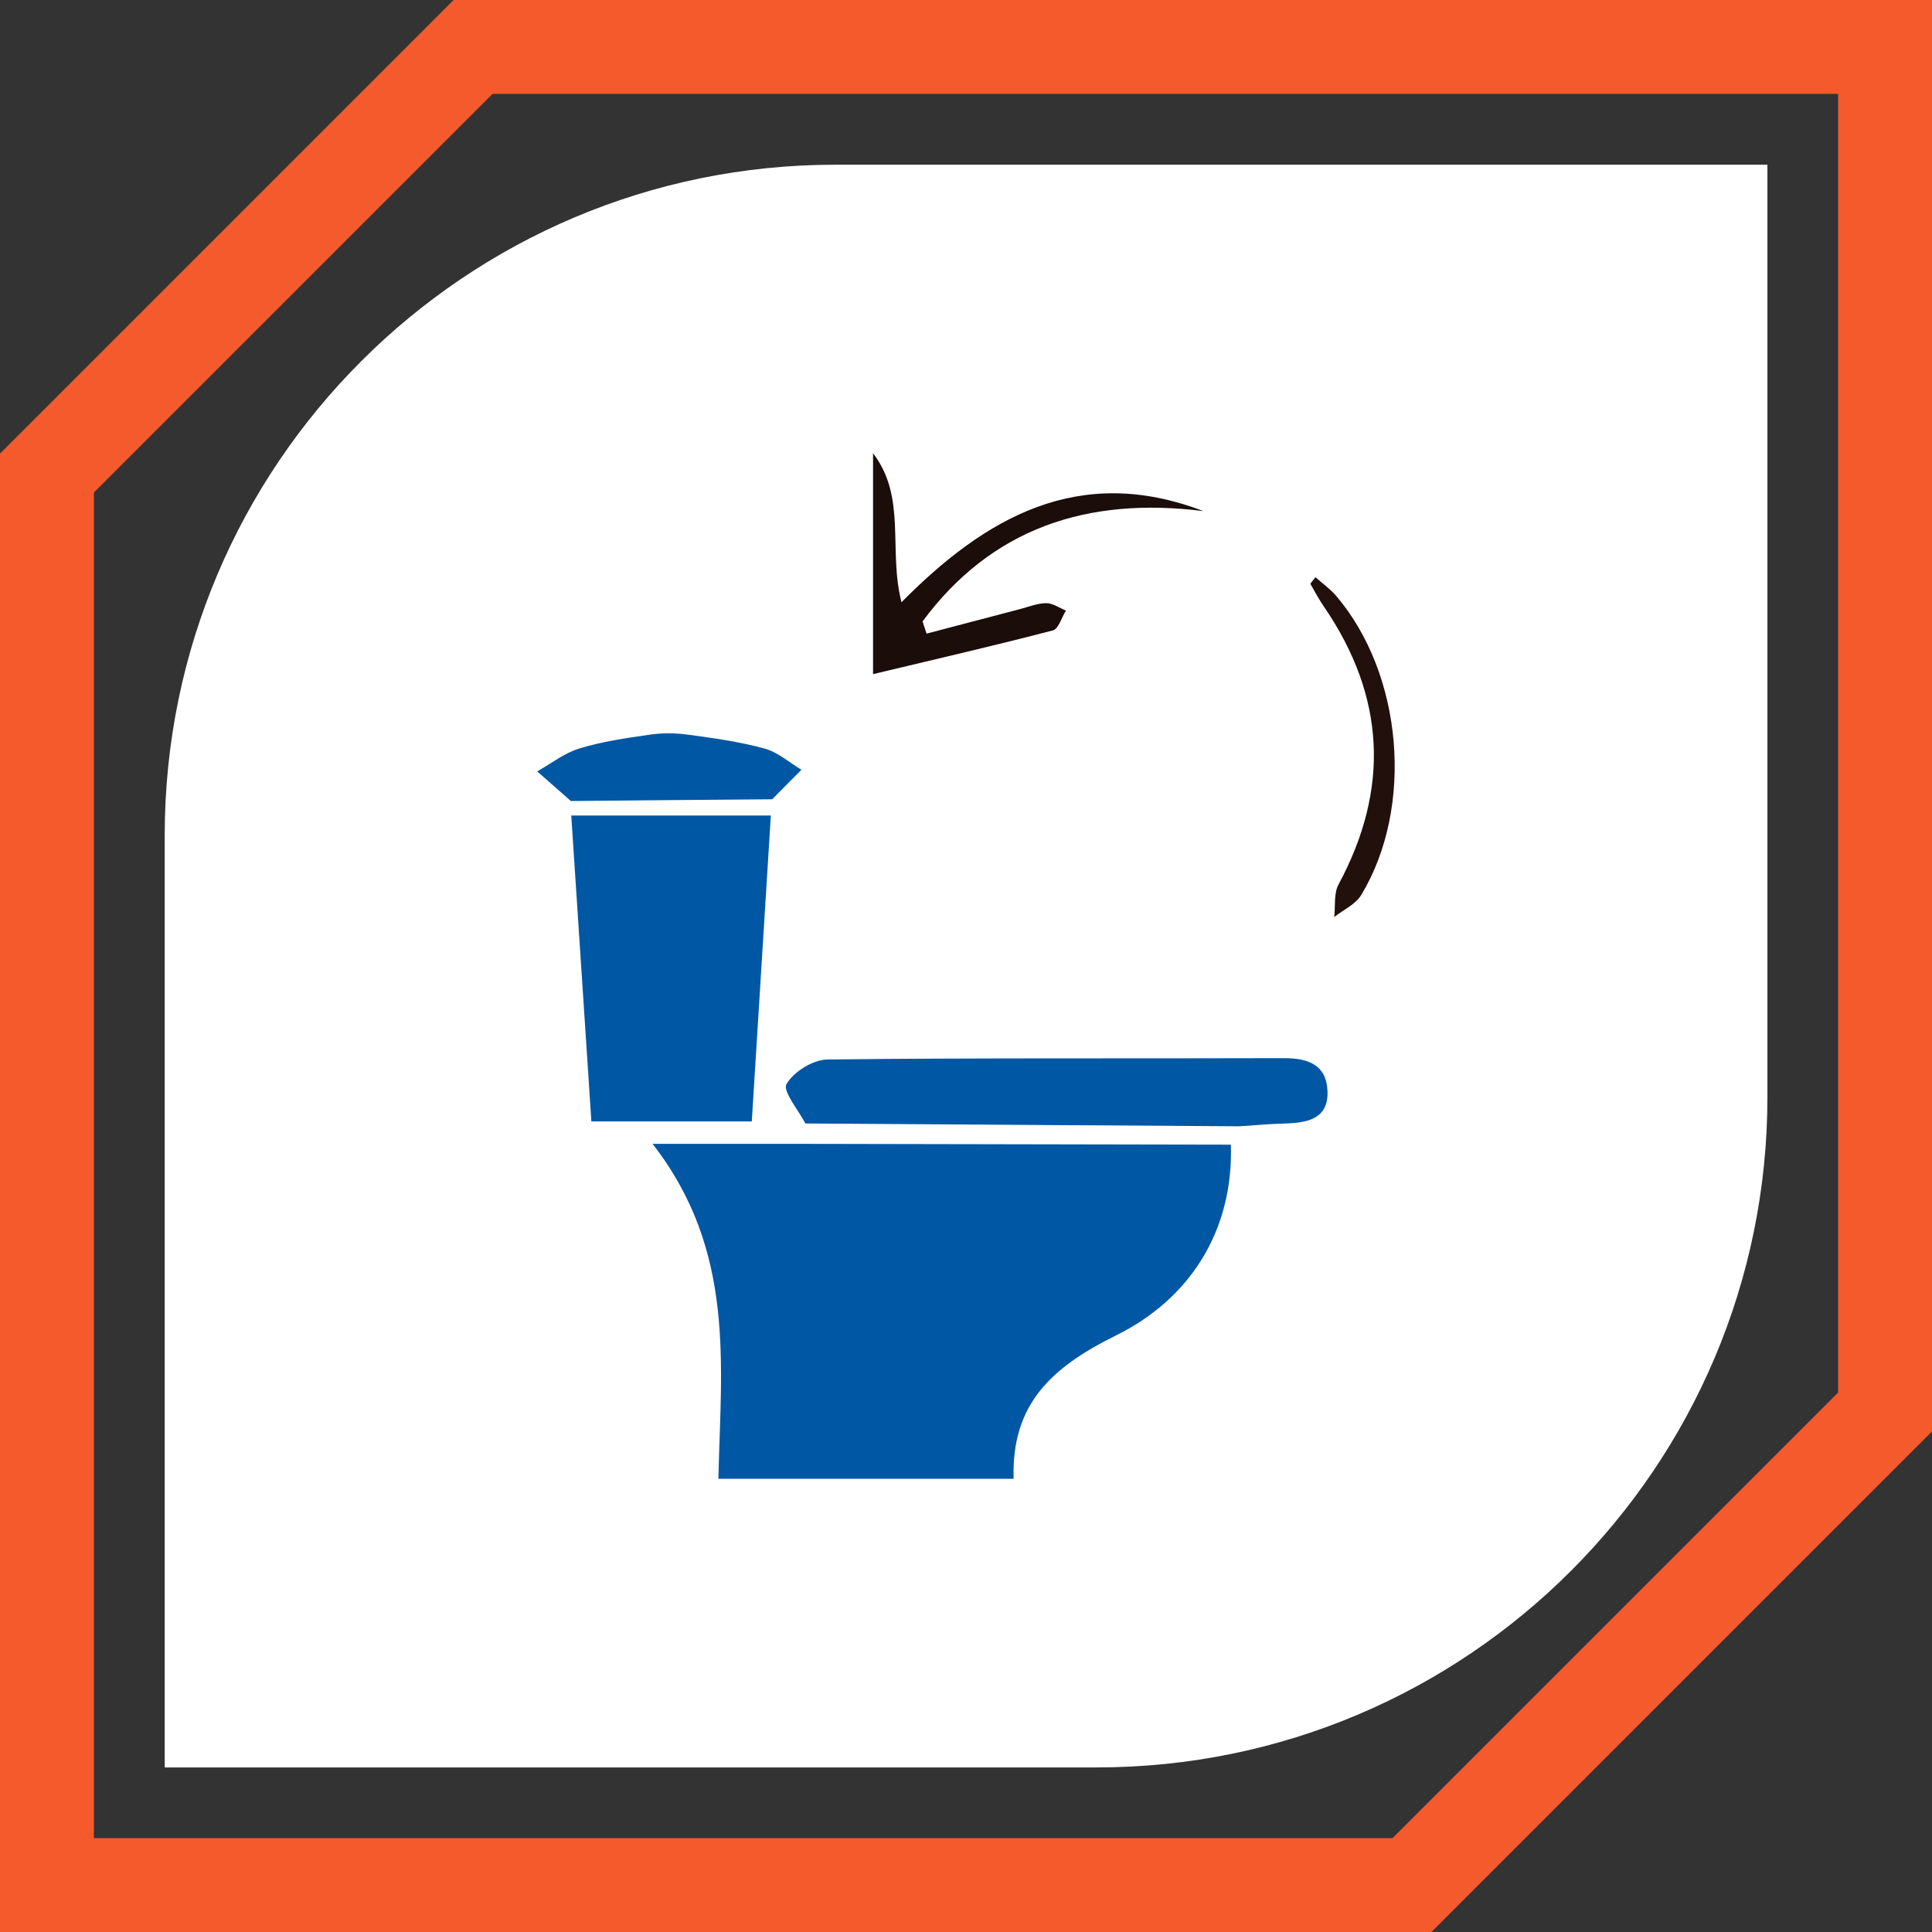
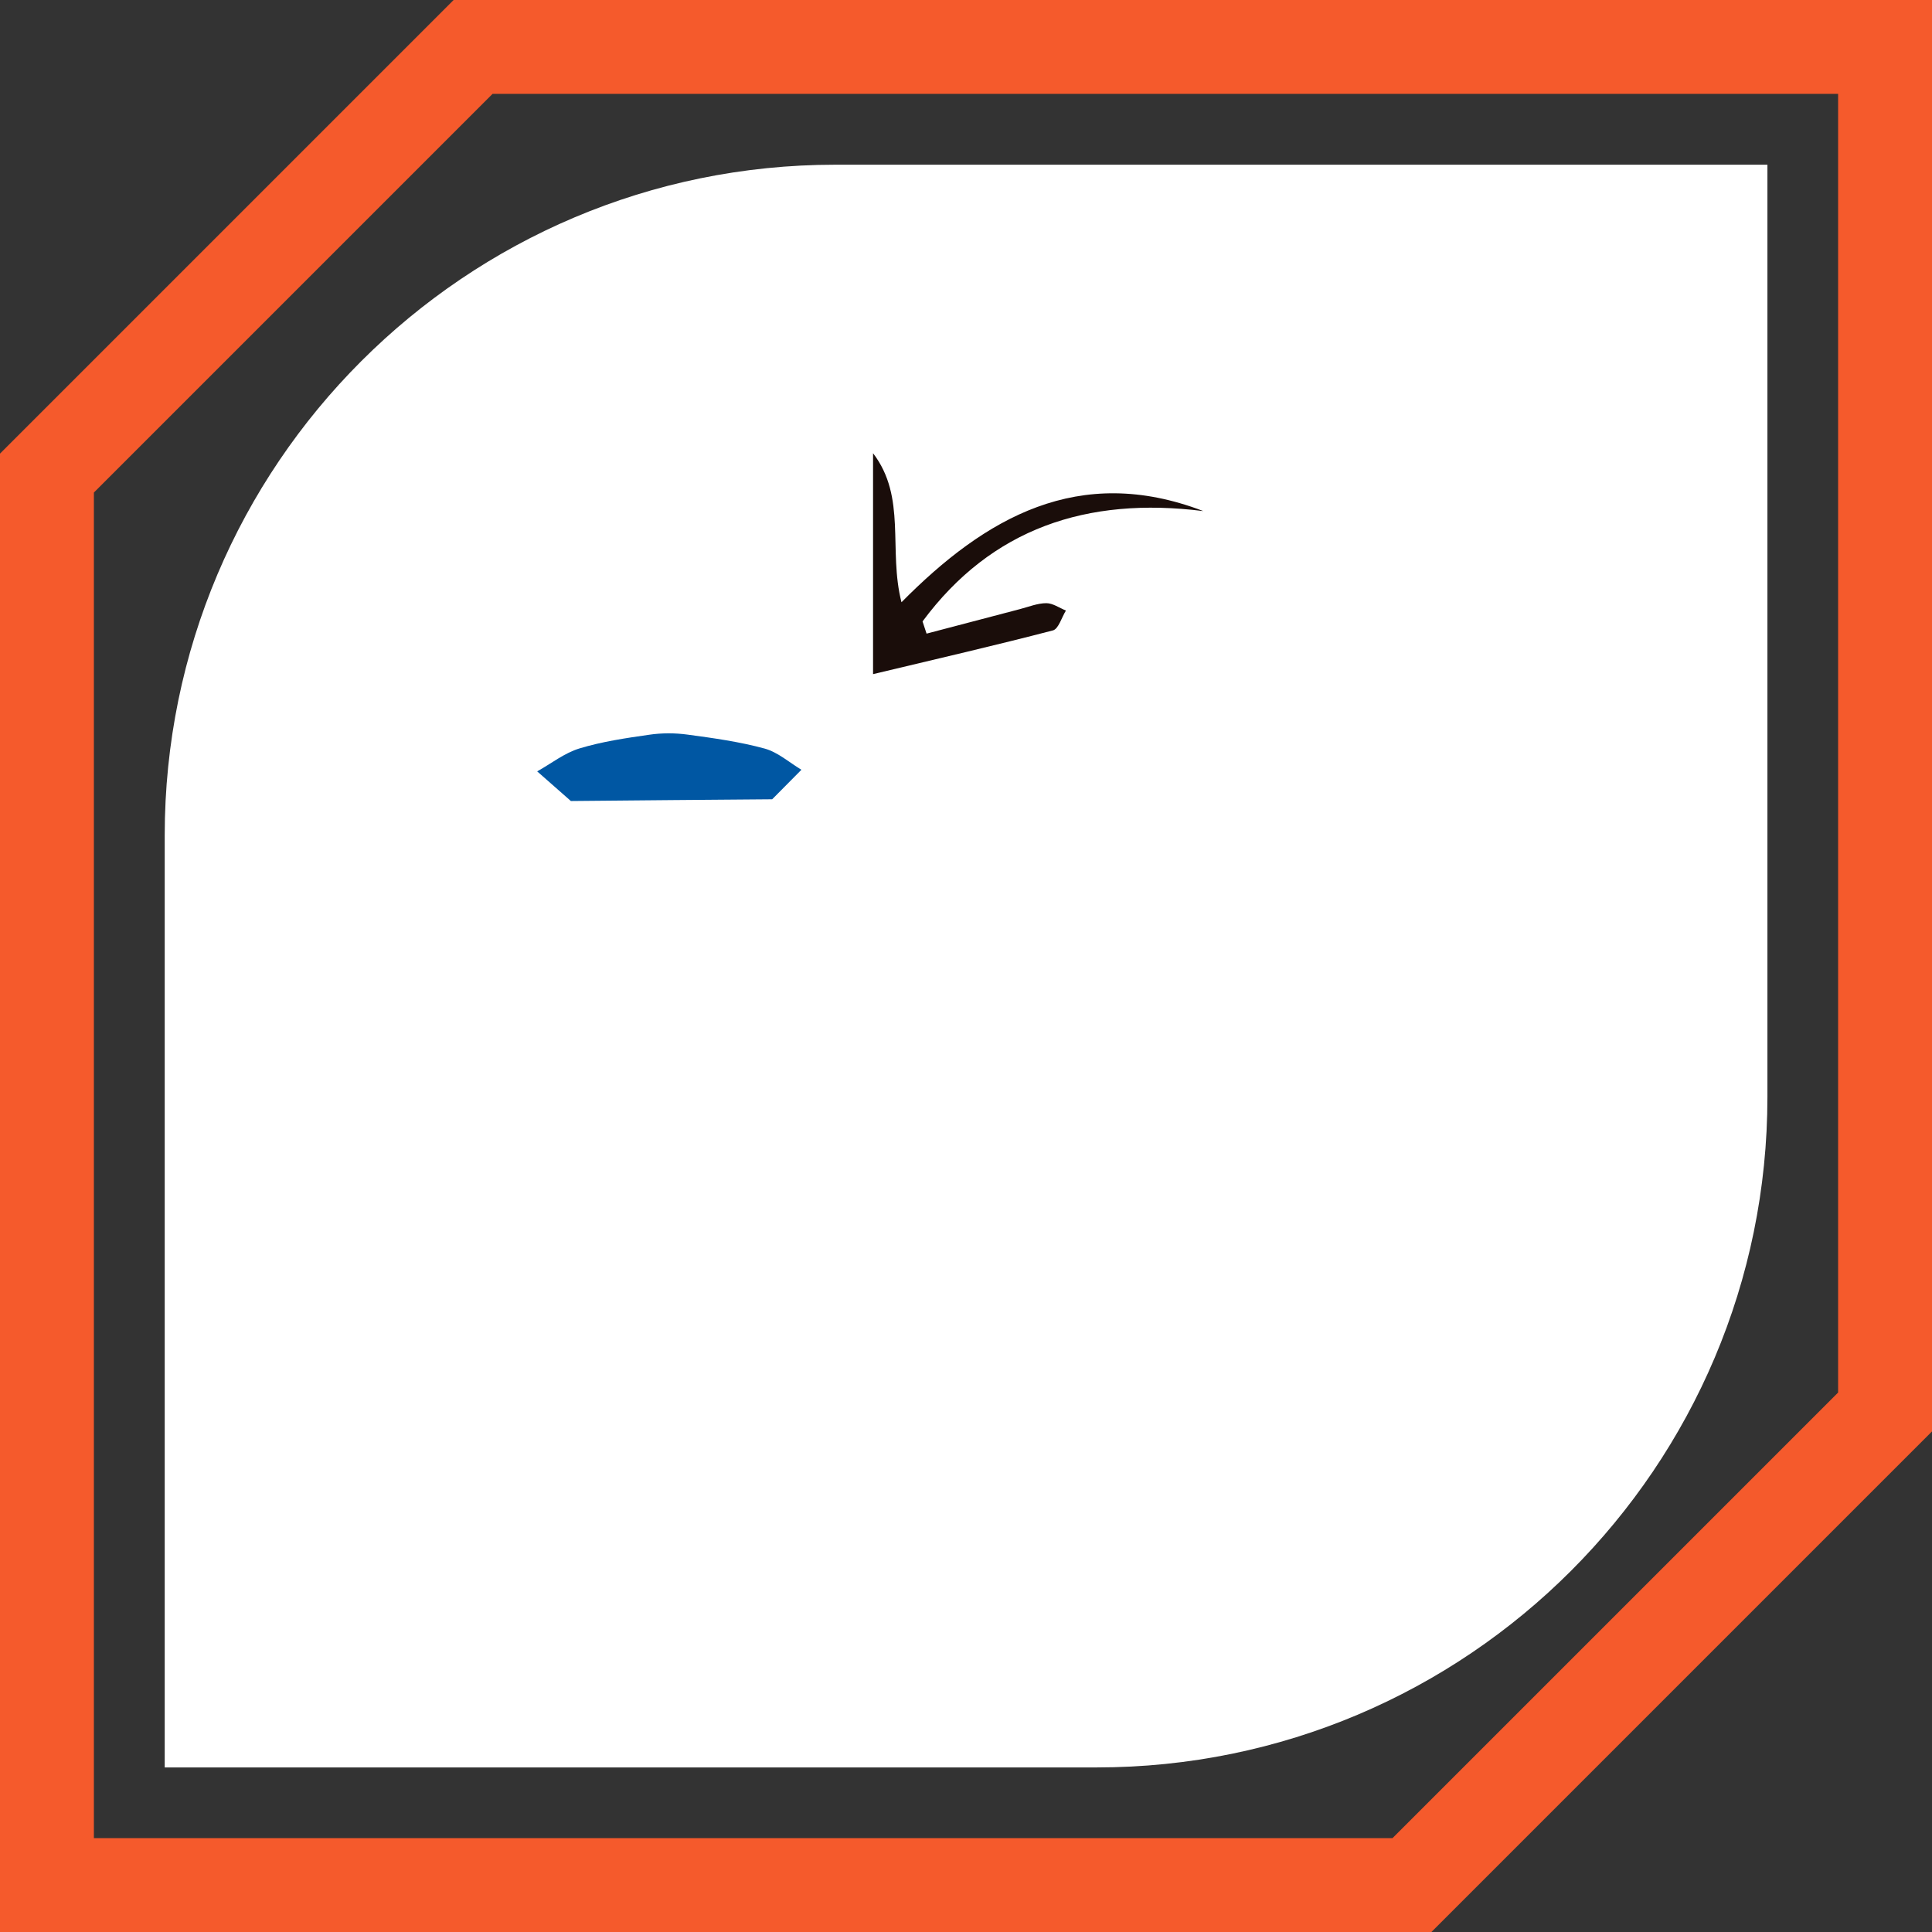
<svg xmlns="http://www.w3.org/2000/svg" id="Layer_1" viewBox="0 0 144.04 144.04">
  <rect x="0" y="0" width="144.04" height="144.04" fill="#333333" stroke="none" />
  <defs>
    <style>
      .cls-1 {
        fill: #f55a2c;
      }

      .cls-2 {
        fill: #21100b;
      }

      .cls-3 {
        fill: #fff;
      }

      .cls-4 {
        fill: #0057a3;
      }

      .cls-5 {
        fill: #1a0d0a;
      }
    </style>
  </defs>
  <g>
    <path class="cls-3" d="M62.28,12.28h69.49v69.49c0,27.6-22.4,50-50,50H12.28V62.28c0-27.6,22.4-50,50-50Z" />
    <g>
-       <path class="cls-4" d="M91.77,85.34c.19,6.56-3.17,11.55-8.54,14.21-4.82,2.38-7.83,5.12-7.66,10.7h-22.01c.18-8.44,1.32-16.98-4.91-24.97,4.42,0,7.9,0,11.38,0,10.58.02,21.16.04,31.73.06Z" />
-       <path class="cls-4" d="M57.47,60.8c-.47,7.56-.94,15.12-1.42,22.81h-11.96c-.5-7.58-1-15.19-1.5-22.81,4.96,0,9.92,0,14.88,0Z" />
-       <path class="cls-4" d="M60.04,83.75c-.52-1-1.71-2.4-1.4-2.93.53-.92,1.98-1.82,3.06-1.83,11.35-.13,22.69-.06,34.04-.1,1.78,0,3.14.49,3.23,2.42.1,2.1-1.47,2.4-3.14,2.45-1.15.03-2.29.14-3.44.21-10.78-.07-21.57-.14-32.35-.21Z" />
      <path class="cls-5" d="M89.68,38.1c-8.64-1.08-15.76,1.29-20.9,8.23.1.3.2.61.3.91,2.32-.61,4.64-1.22,6.97-1.83.65-.17,1.31-.44,1.96-.44.48,0,.97.35,1.46.55-.32.51-.55,1.37-.97,1.48-4.26,1.11-8.55,2.1-13.41,3.26v-16.47c2.52,3.29,1.12,7.21,2.12,11.11,6.27-6.34,13.23-10.33,22.47-6.81Z" />
      <path class="cls-4" d="M42.55,59.71c-.83-.73-1.67-1.47-2.5-2.2,1.04-.58,2.03-1.37,3.15-1.71,1.68-.51,3.44-.77,5.19-1.02.94-.14,1.93-.14,2.88-.01,1.93.26,3.87.53,5.74,1.04.98.27,1.83,1.03,2.74,1.58-.73.73-1.45,1.47-2.18,2.2-5,.04-10.01.08-15.01.13Z" />
-       <path class="cls-2" d="M98.08,43.04c.53.47,1.1.87,1.54,1.39,4.97,5.83,5.83,15.72,1.87,22.29-.42.7-1.33,1.11-2.02,1.65.1-.81-.04-1.75.32-2.42,3.85-7.15,3.49-14.04-1.09-20.73-.37-.54-.68-1.12-1-1.68-.02-.03.1-.14.36-.49Z" />
    </g>
  </g>
  <path class="cls-1" d="M137.04,7v96.82l-33.22,33.22H7V36.72L36.72,7h100.32M144.04,0H33.82L0,33.82v110.22h106.72l37.32-37.32V0h0Z" />
</svg>